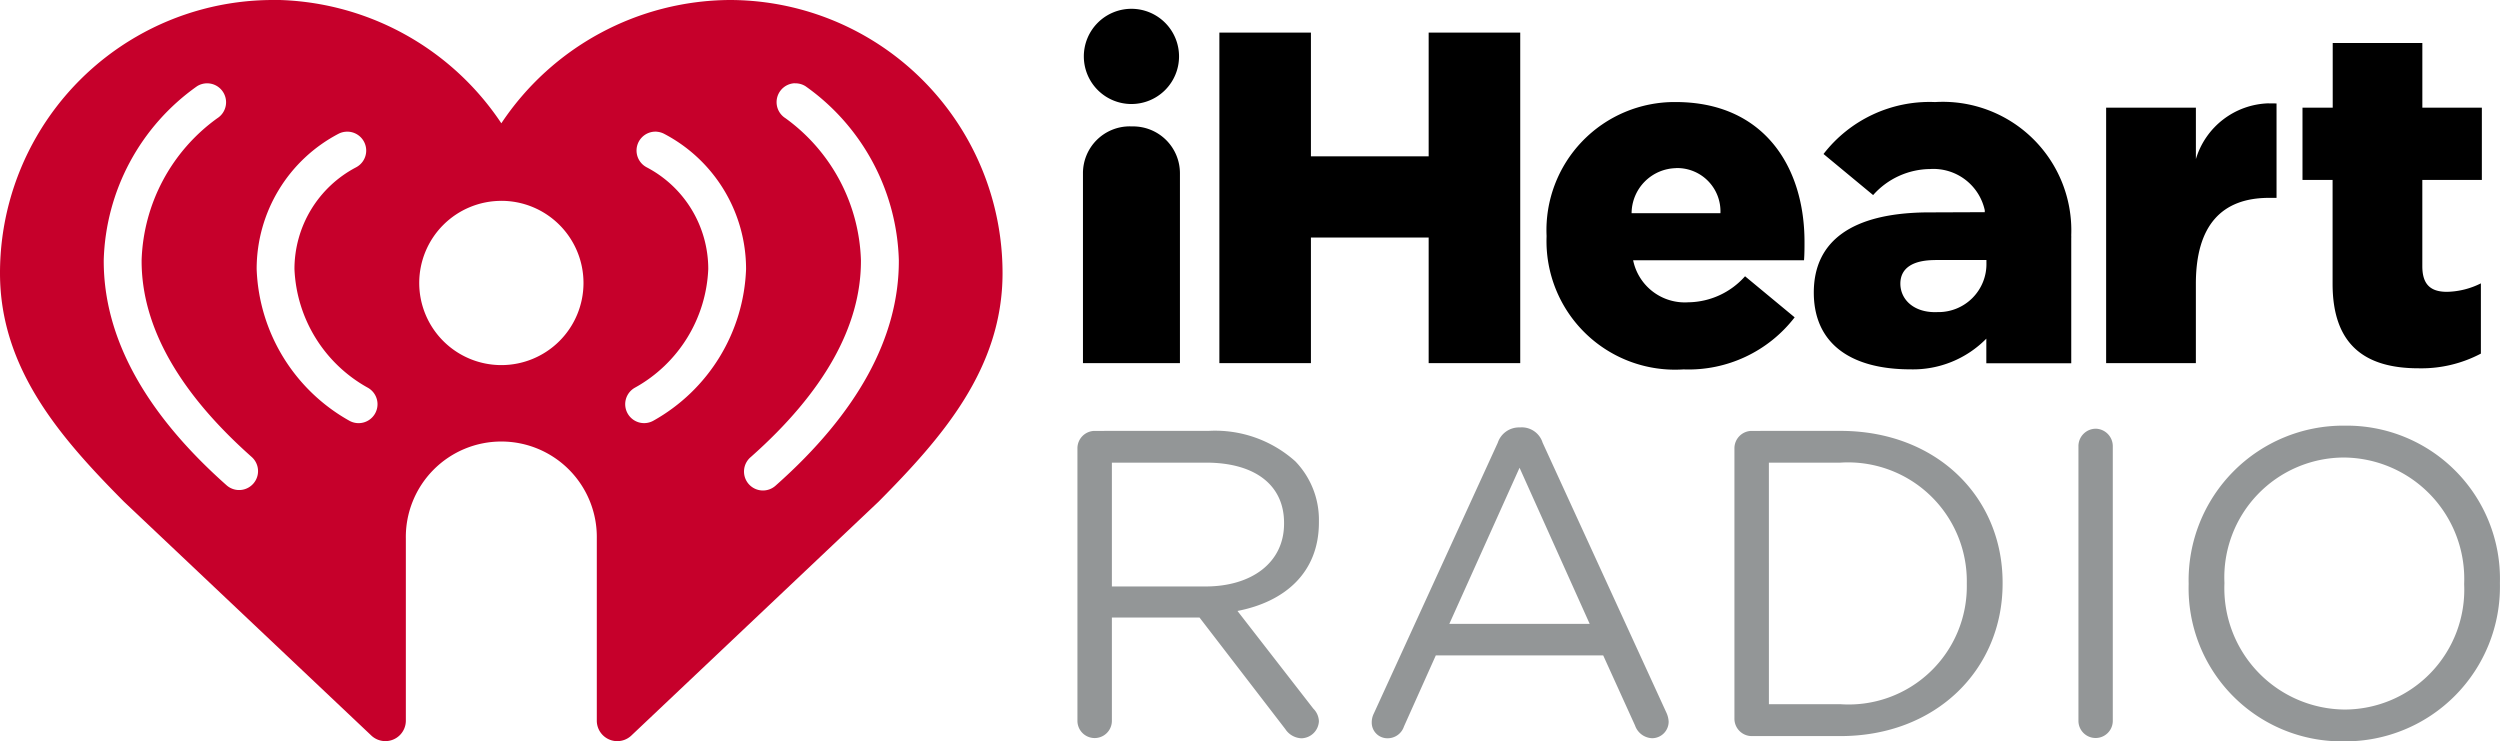
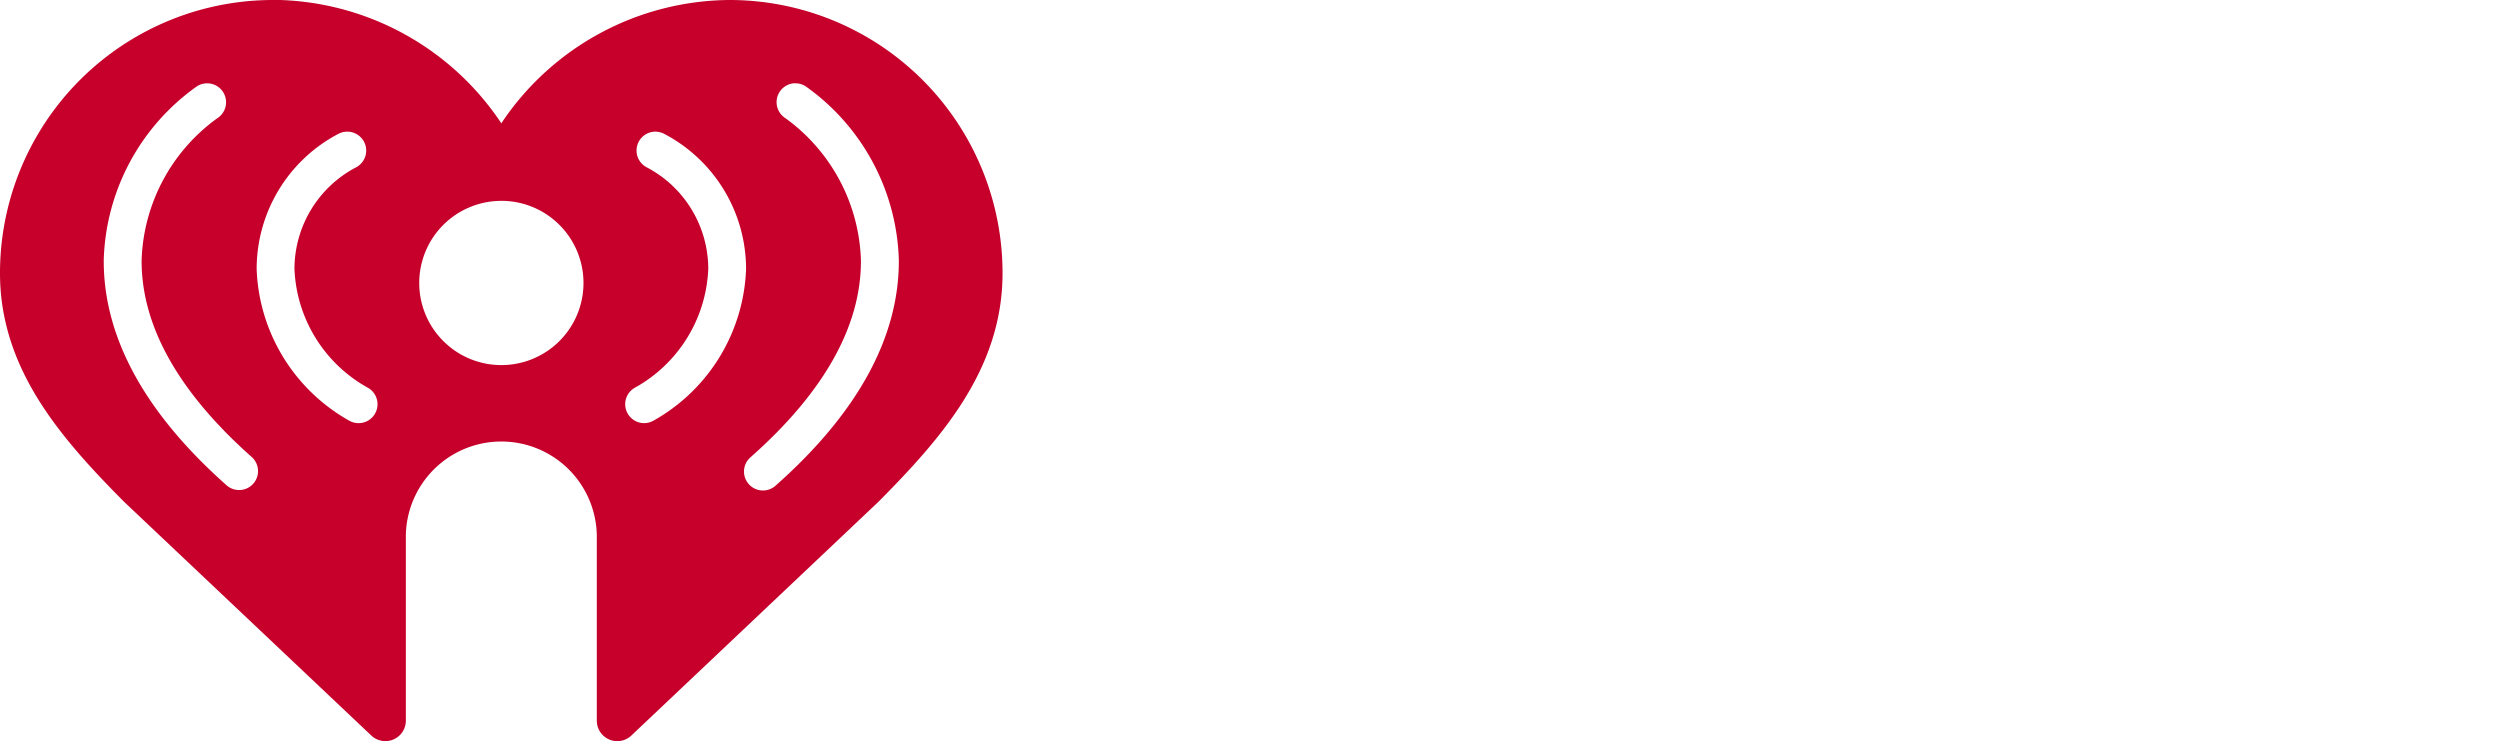
<svg xmlns="http://www.w3.org/2000/svg" width="97.679" height="28.965" viewBox="0 0 97.679 28.965">
  <g id="layer1" transform="translate(-1.024 -1022.637)">
    <g id="g12" transform="translate(-140.727 1185.297)">
      <g id="g10">
        <path id="path2" d="M18.042,68.783a10.668,10.668,0,0,0-10.67,10.67c0,3.74,2.368,6.436,4.842,8.93l9.674,9.146a.8.8,0,0,0,1.341-.578V89.826a3.731,3.731,0,1,1,7.461,0v7.126a.8.8,0,0,0,1.341.578L41.7,88.383c2.474-2.495,4.843-5.191,4.843-8.93a10.668,10.668,0,0,0-10.67-10.67h0A10.8,10.8,0,0,0,26.96,73.6a10.8,10.8,0,0,0-8.918-4.822Zm-2.551,3.256a.74.74,0,0,1,.368,1.366,7.117,7.117,0,0,0-2.954,5.542v.036c0,2.548,1.448,5.123,4.3,7.654a.739.739,0,0,1-.98,1.107c-3.186-2.824-4.8-5.771-4.8-8.761v-.036a8.615,8.615,0,0,1,3.646-6.795A.739.739,0,0,1,15.491,72.039Zm22.936,0a.738.738,0,0,1,.418.113,8.614,8.614,0,0,1,3.646,6.795v.036c0,2.99-1.616,5.937-4.8,8.761a.74.74,0,1,1-.981-1.107c2.856-2.53,4.3-5.105,4.3-7.654v-.036A7.119,7.119,0,0,0,38.059,73.4a.74.74,0,0,1,.369-1.365ZM20.878,73.93a.739.739,0,0,1,.406,1.391,4.489,4.489,0,0,0-2.407,3.971,5.563,5.563,0,0,0,2.867,4.64.739.739,0,1,1-.722,1.29A7.083,7.083,0,0,1,17.4,79.3v-.022a5.964,5.964,0,0,1,3.2-5.269A.743.743,0,0,1,20.878,73.93Zm12.162,0a.74.74,0,0,1,.282.082,5.965,5.965,0,0,1,3.2,5.269V79.3A7.083,7.083,0,0,1,32.9,85.221a.739.739,0,1,1-.722-1.29,5.562,5.562,0,0,0,2.867-4.64,4.487,4.487,0,0,0-2.406-3.971.739.739,0,0,1,.406-1.391Zm-6.081,2.7a3.209,3.209,0,1,1-3.207,3.209A3.209,3.209,0,0,1,26.959,76.631Z" transform="translate(134.379 -231.443)" fill="#c6002b" />
-         <path id="path4" d="M92.194,17.182a6.042,6.042,0,0,0-6.1,6.169v.033a5.982,5.982,0,0,0,6.062,6.133,6.044,6.044,0,0,0,6.1-6.166v-.035A5.985,5.985,0,0,0,92.194,17.182Zm-32.242.069a.875.875,0,0,0-.852.6L54.259,28.426a.774.774,0,0,0-.083.357.61.61,0,0,0,.611.613.671.671,0,0,0,.648-.46l1.244-2.777H63.22L64.465,28.9a.735.735,0,0,0,.664.494.648.648,0,0,0,.648-.647.943.943,0,0,0-.083-.34L60.853,17.848a.855.855,0,0,0-.833-.6Zm22.5.051a.68.68,0,0,0-.664.682V28.715a.671.671,0,1,0,1.342,0V17.983a.683.683,0,0,0-.679-.682Zm-39.111.085a.679.679,0,0,0-.664.682V28.715a.673.673,0,1,0,1.346,0V24.678h3.423L50.8,29.039a.787.787,0,0,0,.633.358.7.7,0,0,0,.679-.665.732.732,0,0,0-.219-.494l-2.963-3.816c1.855-.359,3.182-1.5,3.182-3.459v-.034a3.287,3.287,0,0,0-.92-2.351A4.692,4.692,0,0,0,47.8,17.386Zm25.67,0a.679.679,0,0,0-.664.682V28.63a.679.679,0,0,0,.664.681h3.476c3.747,0,6.338-2.607,6.338-5.961v-.035c0-3.357-2.59-5.929-6.338-5.929Zm23.148,1.04a4.741,4.741,0,0,1,4.7,4.924v.033a4.685,4.685,0,0,1-4.667,4.89,4.741,4.741,0,0,1-4.7-4.923v-.035a4.685,4.685,0,0,1,4.667-4.889Zm-48.136.2H47.7c1.927,0,3.05.885,3.05,2.351v.034c0,1.532-1.278,2.453-3.065,2.453H44.023Zm25.67,0h2.794a4.642,4.642,0,0,1,4.939,4.719v.033a4.616,4.616,0,0,1-4.939,4.686H69.694Zm-9.742.2,2.741,6.1H57.207Z" transform="translate(141.171 -163.211)" fill="#939697" />
-         <path id="path8" d="M44.785.895a1.86,1.86,0,1,0,1.862,1.86A1.86,1.86,0,0,0,44.785.895Zm3.438.93V14.74H51.8V9.833H56.4V14.74h3.578V1.825H56.4V6.659H51.8V1.825H48.223Zm43.5.406V4.759H90.542V7.581h1.176v4.06c0,2.378,1.259,3.3,3.359,3.3a4.984,4.984,0,0,0,2.435-.574V11.622a3.072,3.072,0,0,1-1.327.331c-.645,0-.961-.294-.961-1V7.581h2.326V4.759H95.225V2.231ZM66.044,4.538a5.006,5.006,0,0,0-5.037,5.221V9.8a5.022,5.022,0,0,0,5.35,5.184A5.234,5.234,0,0,0,70.7,12.95l-1.938-1.605a3.013,3.013,0,0,1-2.217,1.017,2.06,2.06,0,0,1-2.156-1.643h6.677c.019-.241.019-.5.019-.72,0-2.934-1.587-5.461-5.037-5.461Zm10.123,0a5.234,5.234,0,0,0-4.339,2.03l1.938,1.605a3.013,3.013,0,0,1,2.217-1.017,2.054,2.054,0,0,1,2.145,1.608l0,.077-2.307.009c-2.869.038-4.373,1.107-4.373,3.132,0,1.95,1.387,3,3.781,3a4.013,4.013,0,0,0,2.96-1.2v.963h3.318V9.857a.807.807,0,0,0,0-.1V9.724A5.021,5.021,0,0,0,76.167,4.54Zm13.06.05a3.057,3.057,0,0,0-2.85,2.179V4.759H82.87V14.74h3.506v-3.1c0-2.307,1.033-3.358,2.858-3.358h.294V4.593c-.1,0-.2-.006-.3,0Zm-44.506.9a1.829,1.829,0,0,0-1.828,1.831V14.74h3.789V7.321a1.83,1.83,0,0,0-1.832-1.831Zm21.342,1.63A1.69,1.69,0,0,1,67.8,8.88H64.329A1.773,1.773,0,0,1,66.063,7.121Zm10.13,3.592h2v.109a1.876,1.876,0,0,1-1.915,1.926c-.909.039-1.448-.484-1.448-1.113C74.832,11.027,75.315,10.712,76.193,10.712Z" transform="translate(141.171 -163.211)" />
      </g>
    </g>
  </g>
</svg>